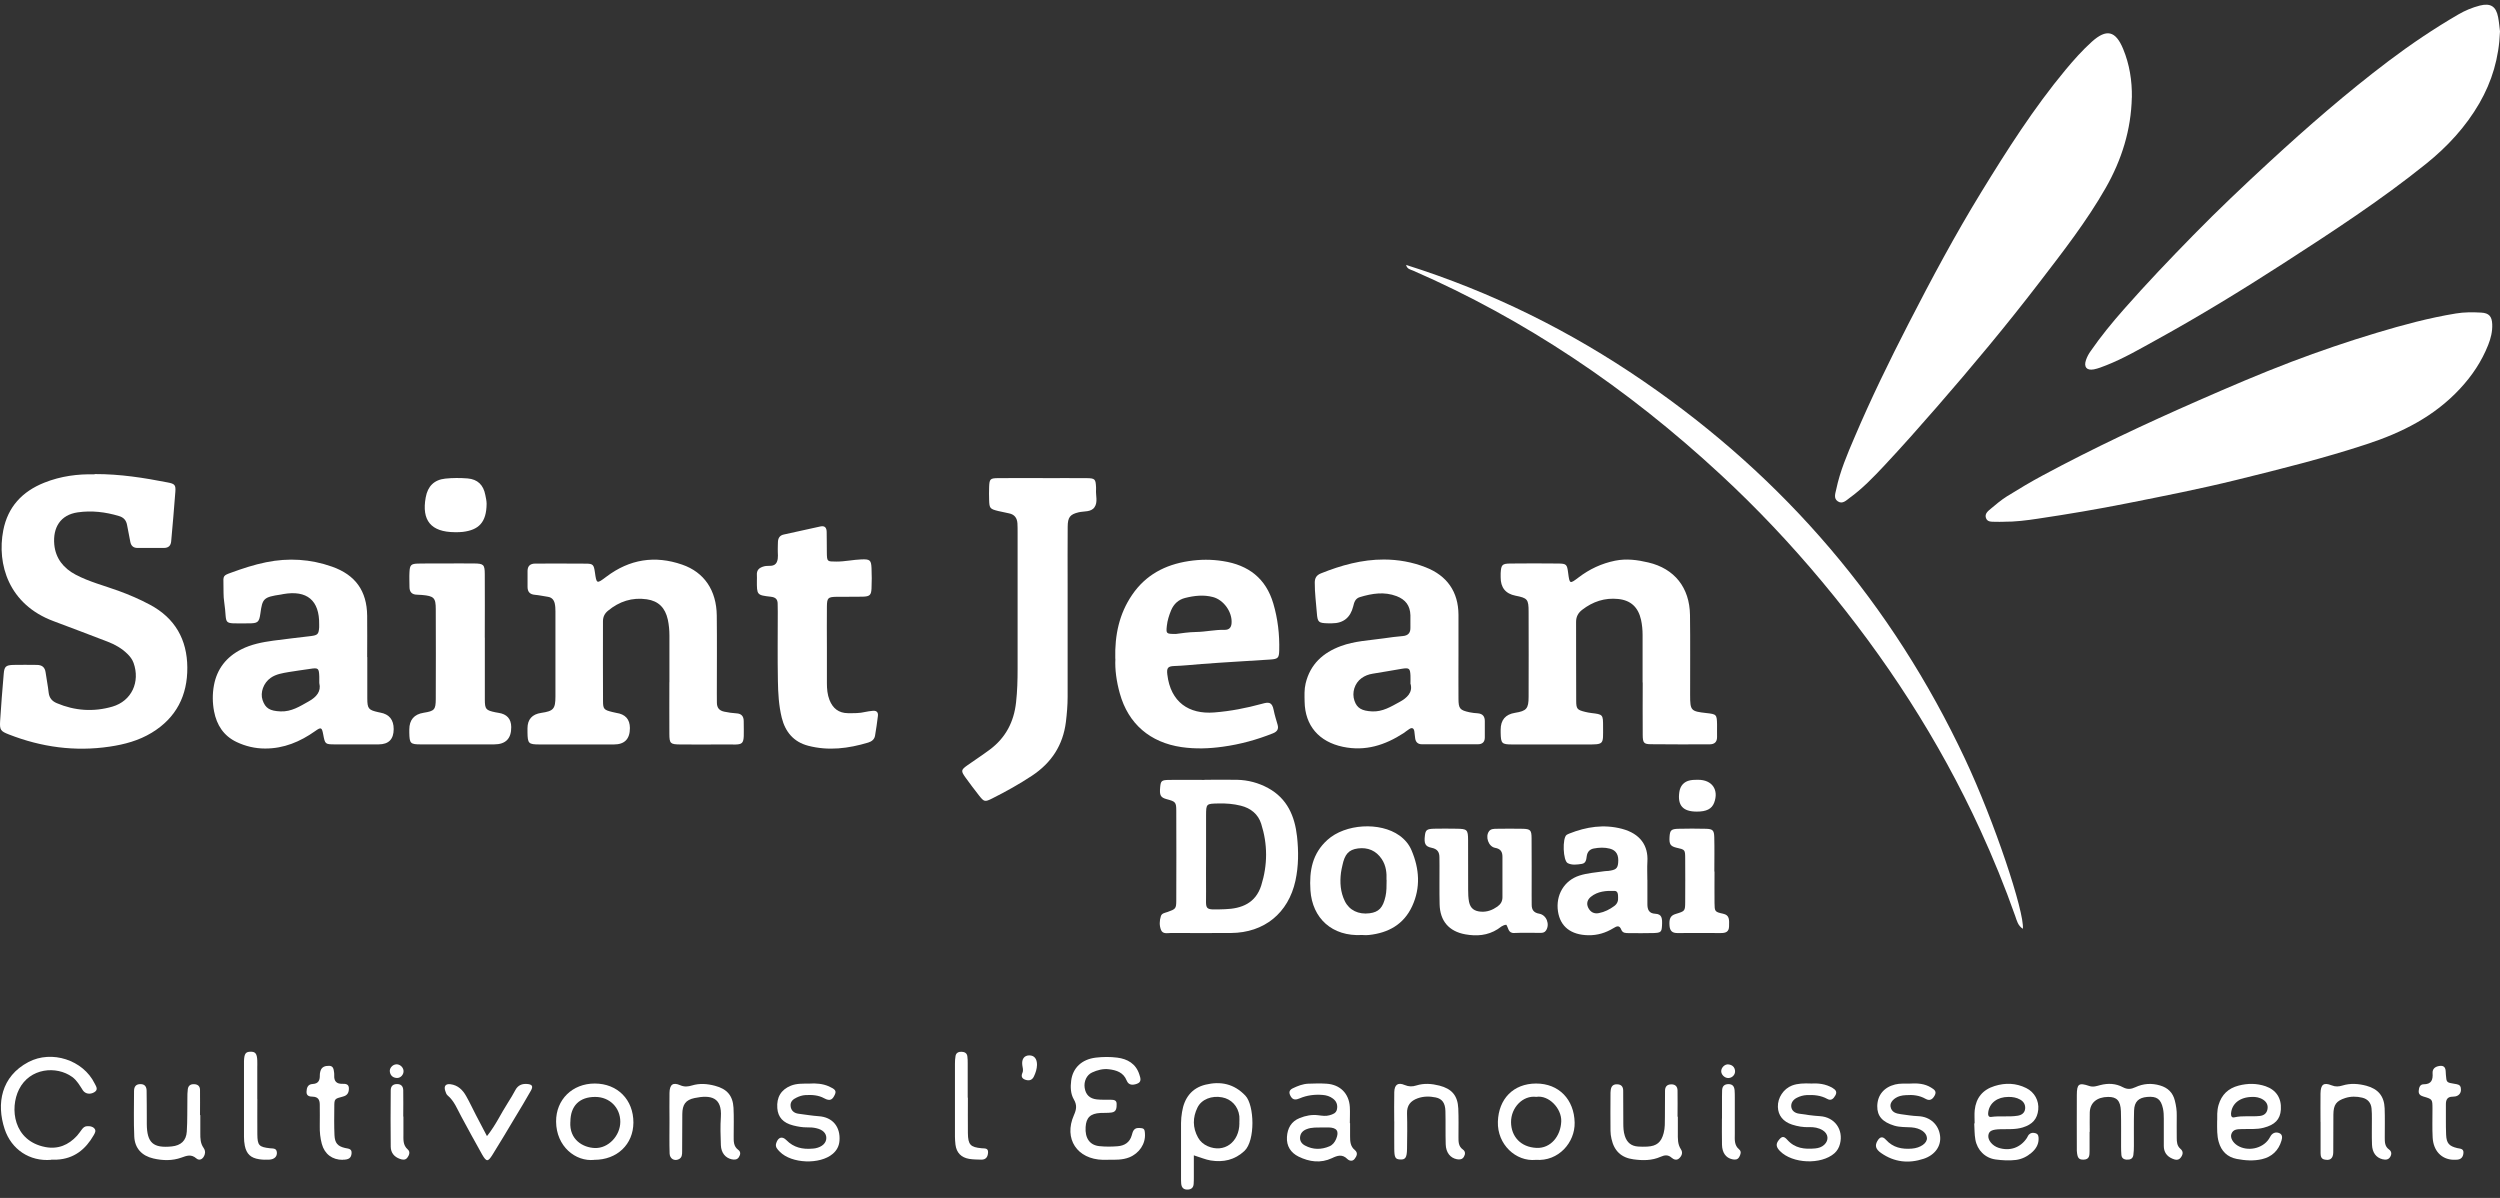
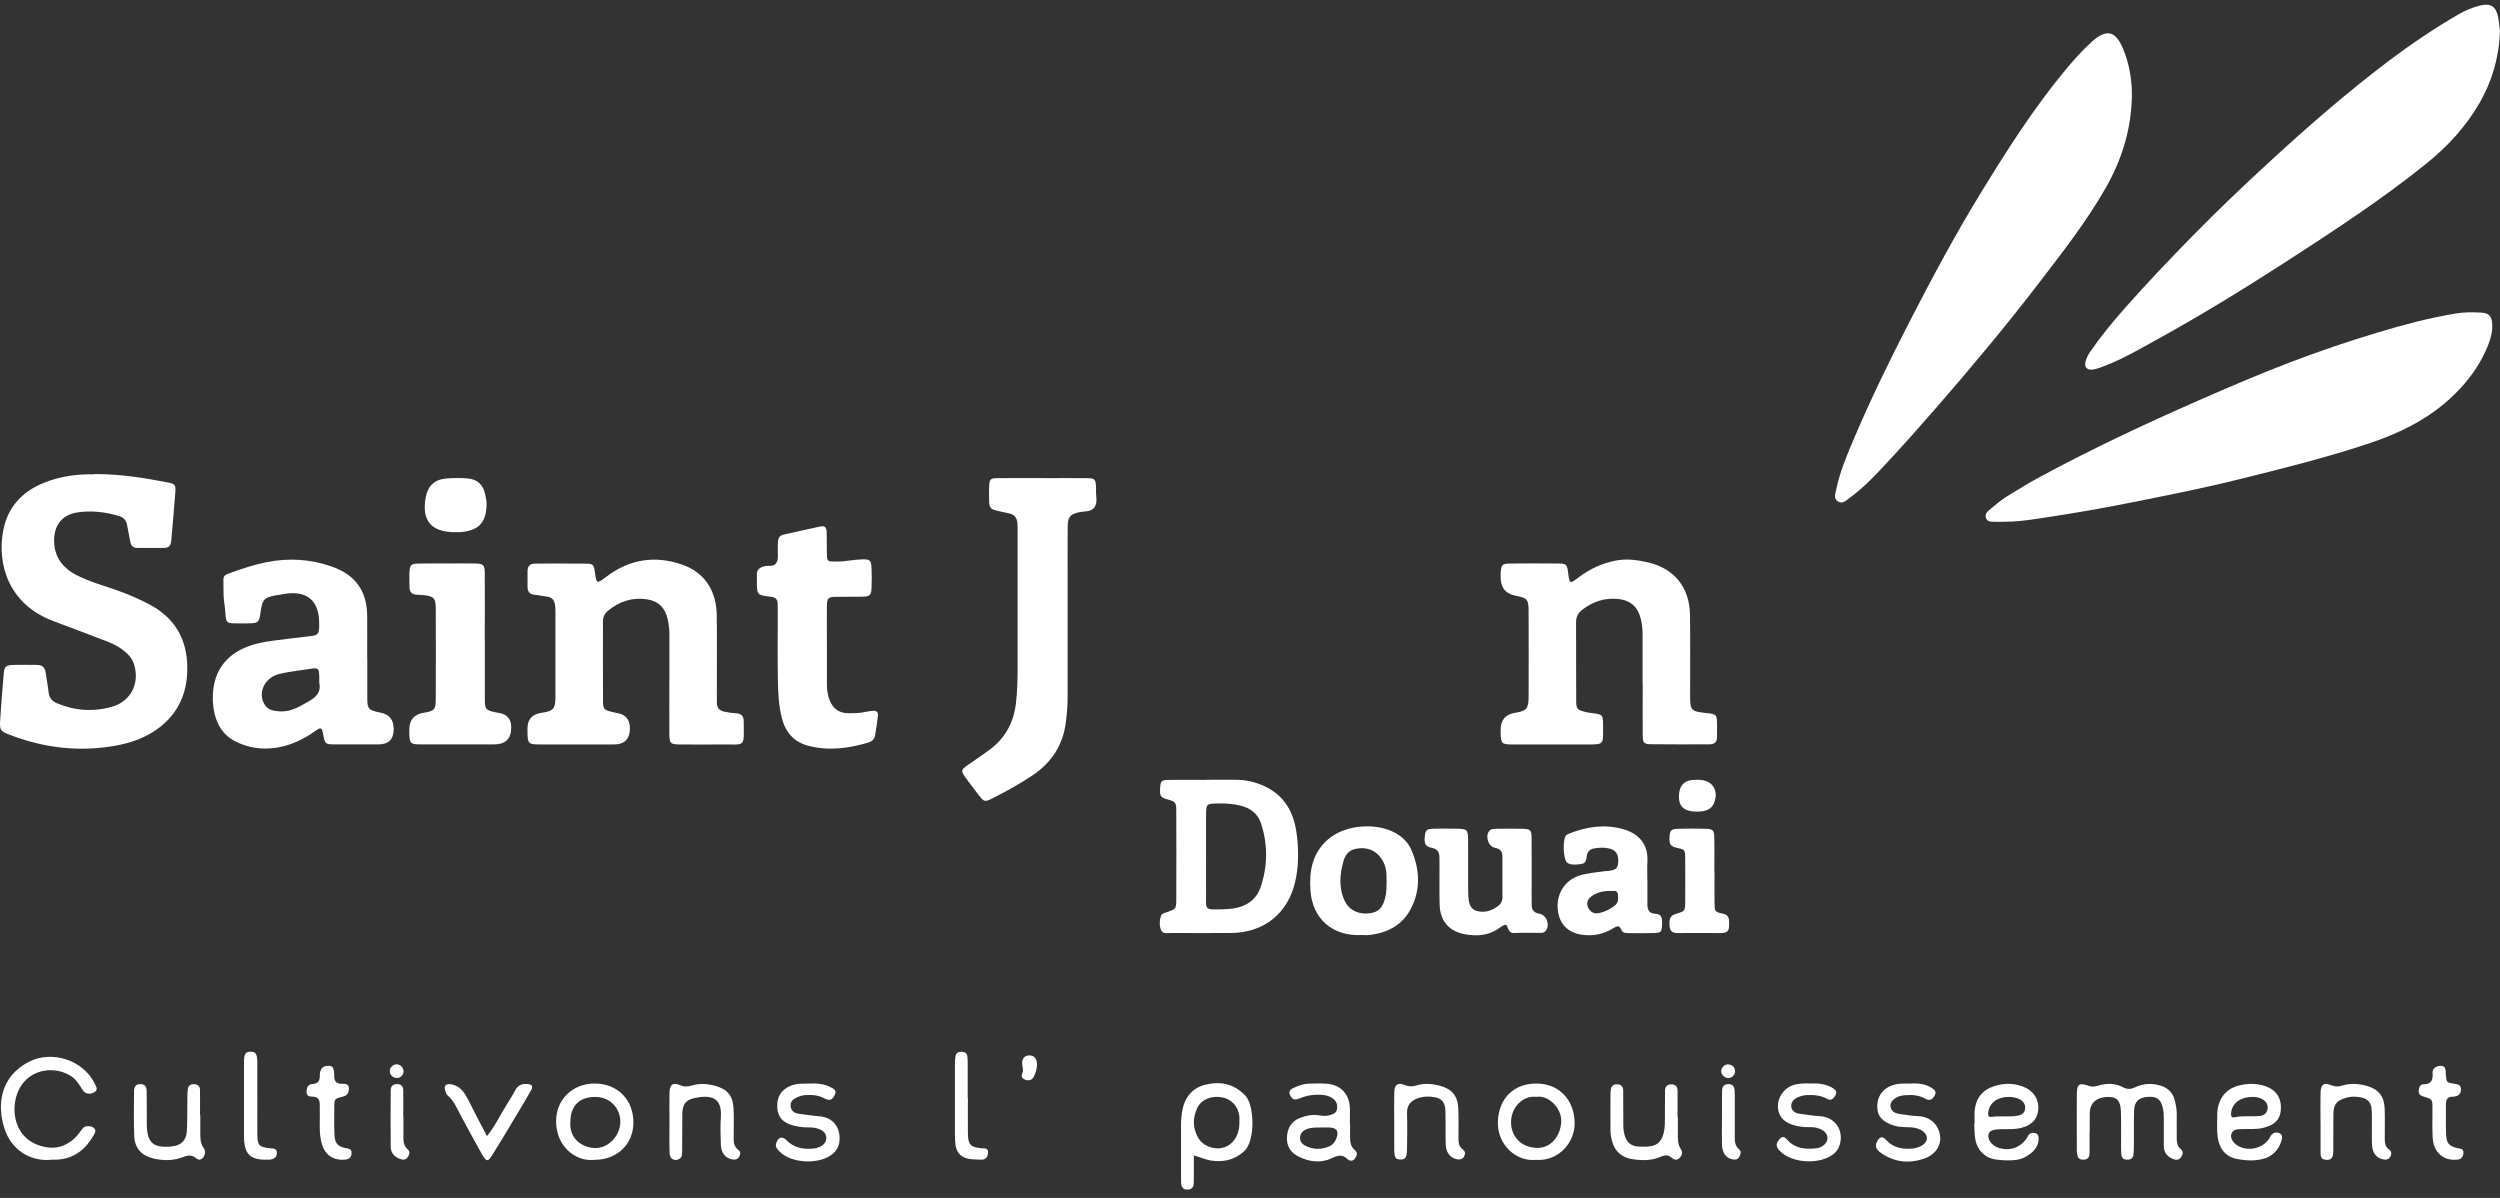
<svg xmlns="http://www.w3.org/2000/svg" width="192" height="92" viewBox="0 0 192 92" fill="none">
  <rect x="0" y="0" width="192" height="92" fill="#333333" stroke="none" />
  <path d="M192 2.404C191.922 4.462 191.38 6.252 190.419 7.924C189.366 9.746 187.958 11.264 186.331 12.574C182.845 15.379 179.099 17.817 175.344 20.242C172.154 22.3 168.919 24.28 165.592 26.111C164.339 26.8 163.104 27.525 161.769 28.051C161.454 28.173 161.135 28.305 160.807 28.368C160.251 28.472 160.019 28.182 160.206 27.643C160.288 27.403 160.415 27.167 160.566 26.959C161.349 25.826 162.22 24.765 163.131 23.732C164.849 21.783 166.636 19.907 168.454 18.053C170.34 16.127 172.3 14.269 174.282 12.443C177.226 9.732 180.234 7.113 183.428 4.697C185.151 3.397 186.932 2.196 188.796 1.112C189.316 0.809 189.867 0.578 190.45 0.428C191.275 0.22 191.695 0.487 191.854 1.312C191.932 1.715 191.963 2.132 192 2.413V2.404Z" fill="white" />
  <path d="M163.724 7.48C163.669 9.968 162.949 12.27 161.723 14.423C160.256 16.997 158.433 19.331 156.633 21.679C154.108 24.974 151.447 28.16 148.722 31.291C147.396 32.814 146.052 34.332 144.671 35.805C143.86 36.666 143.026 37.536 142.051 38.239C141.791 38.429 141.504 38.742 141.148 38.506C140.797 38.275 140.957 37.895 141.025 37.573C141.312 36.195 141.864 34.903 142.415 33.616C143.682 30.634 145.104 27.72 146.585 24.838C148.339 21.425 150.148 18.04 152.153 14.768C154.145 11.518 156.191 8.305 158.633 5.363C159.262 4.607 159.919 3.868 160.652 3.206C161.778 2.196 162.475 2.354 163.058 3.759C163.55 4.951 163.746 6.197 163.728 7.484L163.724 7.48Z" fill="white" />
  <path d="M153.871 40.074C153.662 40.074 153.452 40.083 153.247 40.074C152.969 40.061 152.627 40.115 152.518 39.771C152.413 39.444 152.691 39.24 152.901 39.064C153.297 38.728 153.698 38.393 154.136 38.117C155.043 37.554 155.958 37.006 156.897 36.503C160.793 34.409 164.795 32.533 168.846 30.756C171.206 29.723 173.571 28.703 175.977 27.788C178.137 26.968 180.329 26.22 182.549 25.554C184.545 24.955 186.55 24.412 188.609 24.076C189.257 23.967 189.908 23.972 190.555 24.008C191.157 24.04 191.38 24.303 191.403 24.901C191.426 25.454 191.294 25.984 191.093 26.492C190.592 27.756 189.854 28.862 188.915 29.868C186.942 31.989 184.467 33.226 181.756 34.115C178.466 35.198 175.107 36.032 171.749 36.861C168.973 37.545 166.162 38.098 163.355 38.656C161.081 39.109 158.798 39.494 156.51 39.834C155.64 39.966 154.755 40.079 153.871 40.07V40.074Z" fill="white" />
-   <path d="M107.987 20.346C114.517 22.404 120.587 25.409 126.224 29.279C137.079 36.725 145.322 46.397 150.909 58.275C153.174 63.088 155.484 70.045 155.357 71.332C154.974 71.092 154.892 70.702 154.769 70.353C153.976 68.105 153.078 65.898 152.08 63.727C148.913 56.829 144.812 50.516 139.95 44.688C137.521 41.774 134.923 39.018 132.134 36.44C128.584 33.154 124.811 30.136 120.774 27.462C116.887 24.887 112.813 22.649 108.529 20.786C108.324 20.695 108.069 20.677 107.987 20.342V20.346Z" fill="white" />
  <path d="M92.503 59.888C93.337 59.888 94.171 59.875 95.004 59.888C95.852 59.907 96.65 60.12 97.392 60.523C98.869 61.33 99.438 62.689 99.612 64.239C99.735 65.368 99.735 66.51 99.489 67.643C98.946 70.122 97.101 71.635 94.54 71.654C93.004 71.663 91.468 71.658 89.928 71.654C89.659 71.654 89.304 71.758 89.167 71.422C89.03 71.082 89.044 70.706 89.158 70.353C89.231 70.131 89.472 70.108 89.668 70.04C90.288 69.818 90.334 69.786 90.338 69.174C90.347 66.868 90.347 64.565 90.338 62.259C90.338 61.606 90.274 61.556 89.609 61.379C89.126 61.248 89.039 61.085 89.103 60.437C89.149 59.974 89.208 59.907 89.768 59.897C90.68 59.884 91.591 59.897 92.503 59.897V59.888ZM92.626 65.744C92.626 66.65 92.617 67.557 92.626 68.463C92.644 69.936 92.38 69.882 94.079 69.827C95.355 69.786 96.435 69.365 96.864 68.001C97.36 66.424 97.36 64.833 96.859 63.265C96.627 62.531 96.062 62.068 95.296 61.878C94.736 61.737 94.171 61.692 93.596 61.706C92.635 61.724 92.63 61.715 92.626 62.639C92.626 63.673 92.626 64.71 92.626 65.744Z" fill="white" />
  <path d="M115.693 71.019C115.379 71.046 115.215 71.237 115.023 71.359C114.249 71.853 113.406 71.912 112.54 71.758C111.273 71.531 110.589 70.725 110.562 69.438C110.539 68.454 110.557 67.471 110.553 66.483C110.553 66.274 110.544 66.07 110.548 65.862C110.553 65.44 110.393 65.2 109.942 65.109C109.45 65.01 109.359 64.779 109.432 64.171C109.482 63.745 109.578 63.664 110.125 63.645C110.699 63.632 111.268 63.636 111.843 63.645C112.681 63.655 112.745 63.709 112.749 64.525C112.758 65.794 112.749 67.063 112.754 68.332C112.754 68.64 112.763 68.957 112.822 69.261C112.927 69.768 113.232 69.986 113.756 70.018C114.221 70.045 114.622 69.891 114.996 69.628C115.251 69.447 115.388 69.225 115.388 68.912C115.388 67.874 115.388 66.841 115.388 65.803C115.388 65.418 115.251 65.191 114.823 65.114C114.308 65.019 114.053 64.248 114.358 63.84C114.499 63.65 114.723 63.655 114.928 63.65C115.607 63.645 116.281 63.632 116.96 63.65C117.534 63.668 117.621 63.759 117.625 64.362C117.639 65.839 117.63 67.317 117.63 68.789C117.63 69.02 117.63 69.256 117.634 69.487C117.634 69.877 117.794 70.099 118.213 70.172C118.783 70.271 119.047 71.006 118.728 71.468C118.628 71.617 118.478 71.645 118.318 71.645C117.639 71.645 116.965 71.622 116.286 71.654C115.807 71.676 115.848 71.219 115.675 71.01L115.693 71.019Z" fill="white" />
  <path d="M126.52 67.575C126.52 68.196 126.52 68.817 126.52 69.442C126.52 69.854 126.639 70.153 127.122 70.176C127.641 70.203 127.673 70.511 127.641 71.11C127.614 71.581 127.546 71.64 126.985 71.658C126.361 71.676 125.737 71.667 125.108 71.663C124.875 71.663 124.62 71.676 124.515 71.4C124.369 71.019 124.151 71.137 123.905 71.286C123.317 71.644 122.683 71.839 121.982 71.826C120.651 71.803 119.831 71.169 119.653 69.999C119.466 68.744 120.127 67.62 121.298 67.244C121.918 67.044 122.574 67.008 123.217 66.909C123.317 66.89 123.426 66.899 123.526 66.886C124.091 66.813 124.233 66.7 124.274 66.278C124.333 65.676 124.142 65.313 123.645 65.177C123.239 65.069 122.816 65.087 122.405 65.164C122.095 65.222 121.913 65.417 121.863 65.744C121.827 65.993 121.813 66.297 121.48 66.347C121.12 66.401 120.738 66.46 120.405 66.292C120.031 66.106 119.981 64.362 120.314 64.121C120.378 64.076 120.45 64.049 120.523 64.017C121.836 63.496 123.176 63.287 124.57 63.654C125.969 64.026 126.598 64.942 126.52 66.179C126.493 66.641 126.516 67.112 126.516 67.579H126.52V67.575ZM124.269 68.943C124.269 68.694 124.26 68.431 124.005 68.422C123.358 68.4 122.706 68.445 122.178 68.875C121.927 69.079 121.813 69.374 121.972 69.705C122.141 70.049 122.424 70.203 122.797 70.126C123.235 70.04 123.622 69.845 123.982 69.578C124.215 69.406 124.287 69.174 124.269 68.939V68.943Z" fill="white" />
  <path d="M104.606 71.808C102.305 71.939 100.782 70.521 100.641 68.372C100.546 66.872 100.782 65.553 101.949 64.502C103.316 63.265 105.991 63.102 107.481 64.171C107.891 64.466 108.215 64.847 108.406 65.304C109.008 66.718 109.113 68.164 108.456 69.591C107.809 70.996 106.625 71.649 105.13 71.808C104.897 71.83 104.66 71.808 104.601 71.808H104.606ZM106.483 67.575C106.506 67.081 106.465 66.492 106.114 65.97C105.681 65.327 105.052 65.064 104.296 65.159C103.571 65.254 103.271 65.612 103.093 66.478C103.056 66.655 103.011 66.832 102.988 67.013C102.892 67.77 102.943 68.517 103.284 69.211C103.626 69.909 104.337 70.249 105.18 70.14C105.895 70.049 106.214 69.709 106.406 68.844C106.492 68.463 106.488 68.073 106.492 67.575H106.483Z" fill="white" />
  <path d="M131.675 66.94C131.675 67.743 131.665 68.545 131.675 69.342C131.684 69.995 131.688 70.036 132.326 70.172C132.841 70.281 132.805 70.634 132.791 71.155C132.782 71.577 132.518 71.658 132.167 71.658C131.05 71.658 129.934 71.649 128.813 71.658C128.425 71.658 128.252 71.486 128.22 71.105C128.175 70.557 128.289 70.312 128.699 70.19C129.41 69.972 129.419 69.972 129.423 69.261C129.428 68.15 129.432 67.04 129.423 65.925C129.419 65.254 129.41 65.254 128.772 65.109C128.289 64.996 128.184 64.842 128.22 64.275C128.252 63.768 128.343 63.664 128.899 63.65C129.601 63.632 130.303 63.632 131.005 63.65C131.538 63.664 131.643 63.763 131.656 64.298C131.679 65.177 131.661 66.057 131.661 66.936H131.67L131.675 66.94Z" fill="white" />
  <path d="M130.294 62.331C129.241 62.327 128.826 61.851 128.972 60.831C129.04 60.351 129.323 60.024 129.802 59.929C130.002 59.888 130.212 59.888 130.421 59.888C131.492 59.888 132.021 60.659 131.647 61.651C131.465 62.127 131.055 62.336 130.298 62.331H130.294Z" fill="white" />
  <path d="M7.273 36.408C9.246 36.404 11.069 36.698 12.882 37.052C13.425 37.156 13.507 37.246 13.466 37.781C13.379 39.046 13.252 40.306 13.147 41.57C13.119 41.914 12.932 42.082 12.586 42.082C11.907 42.082 11.233 42.082 10.554 42.082C10.248 42.082 10.071 41.923 10.011 41.629C9.925 41.198 9.838 40.768 9.761 40.333C9.697 39.966 9.506 39.739 9.132 39.63C8.093 39.318 7.036 39.195 5.969 39.349C4.639 39.54 4.051 40.514 4.169 41.824C4.27 42.884 4.876 43.641 5.81 44.135C6.853 44.684 7.993 44.974 9.091 45.372C9.925 45.676 10.736 46.025 11.515 46.442C13.447 47.471 14.373 49.125 14.386 51.26C14.404 53.403 13.543 55.125 11.656 56.272C10.659 56.879 9.556 57.174 8.416 57.342C5.755 57.736 3.18 57.382 0.688 56.408C0.05 56.159 -0.032 56.068 0.009 55.375C0.086 54.16 0.182 52.95 0.287 51.74C0.332 51.192 0.451 51.083 1.025 51.065C1.622 51.047 2.224 51.065 2.82 51.065C3.226 51.065 3.449 51.241 3.504 51.649C3.572 52.161 3.682 52.669 3.736 53.186C3.782 53.593 3.987 53.843 4.356 54.001C5.751 54.595 7.195 54.686 8.631 54.269C10.116 53.834 10.777 52.365 10.258 50.911C10.157 50.634 9.984 50.412 9.779 50.213C9.346 49.787 8.827 49.497 8.262 49.279C6.876 48.749 5.491 48.218 4.106 47.702C0.67 46.424 -0.251 43.333 0.25 40.736C0.601 38.923 1.709 37.745 3.399 37.07C4.675 36.558 6.01 36.394 7.259 36.431L7.273 36.408Z" fill="white" />
  <path d="M51.412 52.392C51.412 51.2 51.412 50.009 51.412 48.817C51.412 48.4 51.375 47.992 51.288 47.584C51.088 46.682 50.578 46.156 49.671 46.025C48.55 45.862 47.561 46.188 46.695 46.904C46.435 47.117 46.308 47.376 46.308 47.711C46.308 49.759 46.299 51.803 46.312 53.852C46.312 54.464 46.399 54.527 47.023 54.681C47.123 54.704 47.224 54.731 47.328 54.749C48.024 54.849 48.374 55.237 48.377 55.914C48.377 56.754 47.969 57.174 47.155 57.174C45.255 57.174 43.35 57.174 41.45 57.174C40.584 57.174 40.525 57.106 40.511 56.245C40.511 56.141 40.511 56.036 40.511 55.932C40.514 55.246 40.867 54.852 41.569 54.749C42.503 54.613 42.658 54.446 42.658 53.489C42.662 51.314 42.658 49.134 42.658 46.959C42.658 46.755 42.648 46.542 42.603 46.342C42.539 46.075 42.384 45.88 42.079 45.835C41.746 45.789 41.413 45.708 41.076 45.681C40.689 45.649 40.516 45.445 40.516 45.078C40.516 44.665 40.516 44.248 40.516 43.836C40.525 43.451 40.734 43.283 41.113 43.283C42.416 43.283 43.719 43.274 45.023 43.288C45.547 43.292 45.606 43.378 45.688 43.945C45.816 44.851 45.82 44.856 46.572 44.289C48.349 42.948 50.295 42.635 52.396 43.365C54.082 43.949 55.025 45.336 55.048 47.271C55.071 49.265 55.053 51.264 55.053 53.258C55.053 53.489 55.057 53.725 55.057 53.956C55.057 54.346 55.226 54.577 55.631 54.658C55.941 54.722 56.247 54.767 56.556 54.785C56.939 54.803 57.117 55.007 57.117 55.384C57.131 57.446 57.286 57.16 55.495 57.174C54.401 57.183 53.307 57.183 52.214 57.174C51.48 57.165 51.412 57.097 51.407 56.362C51.398 55.039 51.407 53.72 51.407 52.397L51.412 52.392Z" fill="white" />
  <path d="M126.151 52.415C126.151 51.196 126.151 49.981 126.151 48.762C126.151 48.373 126.115 47.987 126.033 47.607C125.819 46.641 125.249 46.102 124.278 46.002C123.244 45.894 122.328 46.202 121.512 46.832C121.202 47.072 121.043 47.362 121.043 47.761C121.052 49.782 121.038 51.803 121.052 53.825C121.052 54.455 121.139 54.523 121.74 54.672C121.891 54.708 122.046 54.74 122.2 54.758C123.112 54.867 123.116 54.867 123.116 55.81C123.116 57.21 123.23 57.178 121.768 57.174C119.89 57.174 118.017 57.174 116.14 57.174C115.329 57.174 115.269 57.101 115.251 56.272C115.251 56.195 115.251 56.118 115.251 56.041C115.251 55.295 115.619 54.862 116.354 54.745C117.233 54.604 117.397 54.427 117.397 53.517C117.407 51.341 117.402 49.161 117.397 46.986C117.397 46.02 117.311 45.93 116.39 45.749C115.625 45.597 115.245 45.125 115.251 44.33C115.251 44.226 115.251 44.121 115.251 44.017C115.288 43.378 115.36 43.288 115.985 43.279C117.211 43.265 118.432 43.265 119.658 43.279C120.305 43.283 120.35 43.347 120.432 43.986C120.546 44.86 120.551 44.865 121.234 44.348C122.073 43.709 122.993 43.274 124.042 43.061C124.921 42.884 125.759 43.002 126.589 43.197C128.603 43.668 129.765 45.132 129.792 47.24C129.82 49.288 129.797 51.332 129.802 53.38C129.802 54.572 129.856 54.631 131.05 54.763C131.834 54.849 131.857 54.872 131.87 55.669C131.875 55.982 131.861 56.29 131.87 56.603C131.87 56.997 131.665 57.165 131.287 57.165C129.774 57.165 128.266 57.178 126.753 57.156C126.247 57.147 126.165 57.038 126.161 56.453C126.147 55.107 126.161 53.757 126.161 52.411L126.151 52.415Z" fill="white" />
  <path d="M28.208 50.457C28.208 51.518 28.203 52.583 28.208 53.643C28.212 54.428 28.303 54.527 29.051 54.695C29.101 54.708 29.151 54.718 29.201 54.727C29.891 54.85 30.235 55.273 30.235 55.995C30.235 56.775 29.85 57.166 29.078 57.169C27.957 57.169 26.836 57.174 25.715 57.169C24.968 57.165 24.963 57.151 24.822 56.403C24.721 55.855 24.658 55.823 24.202 56.15C23.049 56.965 21.8 57.491 20.36 57.487C19.595 57.487 18.861 57.314 18.173 56.988C17.175 56.517 16.642 55.678 16.441 54.636C16.314 53.974 16.309 53.285 16.432 52.624C16.665 51.377 17.376 50.462 18.519 49.877C19.299 49.478 20.142 49.32 20.989 49.202C21.942 49.071 22.899 48.971 23.856 48.853C24.398 48.785 24.475 48.708 24.512 48.182C24.516 48.105 24.512 48.028 24.512 47.951C24.539 46.111 23.582 45.304 21.746 45.626C21.696 45.635 21.645 45.649 21.591 45.658C20.219 45.857 20.155 45.971 19.996 47.126C19.9 47.811 19.791 47.874 19.062 47.874C16.933 47.87 17.499 48.06 17.216 46.211C17.148 45.78 17.175 45.332 17.161 44.892C17.139 44.217 17.139 44.203 17.736 43.986C18.615 43.664 19.508 43.369 20.429 43.183C22.151 42.83 23.846 42.934 25.501 43.519C27.296 44.153 28.176 45.382 28.198 47.28C28.212 48.341 28.198 49.406 28.198 50.466L28.208 50.457ZM24.521 52.474C24.521 52.229 24.521 52.098 24.521 51.971C24.498 51.305 24.448 51.269 23.792 51.373C23.254 51.459 22.712 51.518 22.179 51.613C21.696 51.699 21.203 51.767 20.784 52.062C20.242 52.442 19.968 53.181 20.165 53.766C20.379 54.4 20.73 54.604 21.55 54.636C22.384 54.668 23.031 54.246 23.71 53.865C24.316 53.53 24.671 53.09 24.526 52.479L24.521 52.474Z" fill="white" />
-   <path d="M112.011 50.322C112.011 51.436 112.002 52.547 112.011 53.662C112.015 54.428 112.116 54.541 112.867 54.704C113.068 54.749 113.278 54.767 113.487 54.781C113.87 54.813 114.039 55.021 114.034 55.393C114.029 55.805 114.034 56.222 114.034 56.635C114.034 56.988 113.843 57.16 113.501 57.16C112.07 57.16 110.639 57.16 109.208 57.16C108.898 57.16 108.725 57.002 108.684 56.698C108.661 56.517 108.648 56.336 108.62 56.159C108.579 55.91 108.433 55.86 108.233 55.991C108.078 56.086 107.941 56.209 107.791 56.308C106.369 57.228 104.861 57.718 103.134 57.355C101.306 56.97 100.222 55.737 100.194 53.879C100.185 53.412 100.162 52.946 100.272 52.488C100.623 51.019 101.598 50.127 102.979 49.619C104.041 49.225 105.166 49.184 106.269 49.025C106.756 48.953 107.249 48.889 107.736 48.849C108.16 48.812 108.333 48.59 108.32 48.187C108.31 47.874 108.329 47.566 108.32 47.253C108.297 46.51 107.95 46.052 107.262 45.785C106.31 45.422 105.376 45.576 104.442 45.857C104.077 45.966 103.999 46.265 103.927 46.569C103.711 47.436 103.167 47.87 102.295 47.87C102.19 47.87 102.086 47.87 101.981 47.87C101.256 47.852 101.188 47.788 101.133 47.068C101.074 46.292 100.969 45.527 100.974 44.747C100.974 44.398 101.101 44.176 101.448 44.035C103.006 43.41 104.606 42.966 106.292 42.971C107.385 42.975 108.465 43.165 109.491 43.569C111.136 44.208 112.002 45.454 112.011 47.212C112.015 48.25 112.011 49.284 112.011 50.322ZM108.324 52.529C108.324 52.239 108.333 52.057 108.324 51.876C108.297 51.328 108.224 51.269 107.65 51.364C106.907 51.486 106.164 51.627 105.421 51.74C105.102 51.79 104.82 51.899 104.565 52.084C104.031 52.47 103.808 53.195 104.022 53.816C104.218 54.396 104.596 54.595 105.371 54.636C106.182 54.677 106.825 54.269 107.481 53.915C108.06 53.603 108.511 53.177 108.333 52.529H108.324Z" fill="white" />
-   <path d="M85.653 50.584C85.608 48.758 85.959 47.135 86.943 45.69C87.987 44.153 89.481 43.369 91.29 43.093C92.174 42.957 93.04 42.952 93.924 43.093C95.893 43.396 97.224 44.43 97.789 46.347C98.135 47.52 98.276 48.731 98.244 49.954C98.231 50.534 98.149 50.611 97.556 50.652C95.793 50.77 94.029 50.861 92.27 50.997C91.573 51.051 90.876 51.128 90.174 51.151C89.695 51.169 89.591 51.3 89.65 51.799C89.9 53.933 91.313 54.867 93.245 54.717C94.485 54.622 95.715 54.382 96.923 54.051C97.401 53.92 97.693 53.87 97.82 54.541C97.893 54.921 98.016 55.293 98.121 55.665C98.217 56.005 98.076 56.195 97.757 56.322C96.517 56.816 95.246 57.165 93.924 57.346C92.867 57.495 91.814 57.532 90.743 57.378C88.333 57.024 86.651 55.601 86 53.249C85.749 52.347 85.617 51.427 85.662 50.589L85.653 50.584ZM90.292 48.69C90.725 48.635 91.29 48.545 91.865 48.536C92.594 48.527 93.309 48.354 94.038 48.373C94.38 48.382 94.562 48.209 94.585 47.86C94.649 47.013 93.984 46.07 93.154 45.853C92.43 45.662 91.71 45.748 91.008 45.925C90.507 46.052 90.147 46.383 89.941 46.872C89.782 47.258 89.659 47.647 89.613 48.064C89.549 48.667 89.563 48.69 90.288 48.685L90.292 48.69Z" fill="white" />
  <path d="M80.085 36.721C81.206 36.721 82.326 36.712 83.443 36.721C84.104 36.73 84.145 36.789 84.177 37.432C84.177 37.482 84.181 37.537 84.177 37.586C84.14 38.049 84.332 38.561 84.058 38.955C83.789 39.345 83.256 39.245 82.837 39.345C82.181 39.504 82.003 39.721 81.998 40.451C81.985 41.901 81.994 43.351 81.994 44.801C81.994 47.702 81.994 50.602 81.994 53.508C81.994 54.156 81.939 54.799 81.862 55.443C81.638 57.233 80.754 58.583 79.255 59.576C78.275 60.224 77.255 60.791 76.211 61.316C75.628 61.611 75.578 61.588 75.172 61.072C74.821 60.623 74.475 60.165 74.142 59.703C73.787 59.204 73.805 59.123 74.297 58.774C74.871 58.37 75.459 57.985 76.02 57.568C77.232 56.662 77.87 55.443 78.034 53.938C78.129 53.086 78.152 52.234 78.152 51.382C78.152 47.883 78.152 44.389 78.152 40.89C78.152 40.659 78.152 40.423 78.139 40.192C78.111 39.785 77.92 39.513 77.496 39.426C77.214 39.372 76.936 39.313 76.658 39.245C76.033 39.091 75.983 39.032 75.965 38.411C75.956 38.076 75.951 37.736 75.965 37.401C75.988 36.793 76.042 36.725 76.644 36.721C77.788 36.707 78.936 36.721 80.085 36.716V36.721Z" fill="white" />
  <path d="M63.506 49.746C63.506 50.652 63.506 51.559 63.506 52.465C63.506 52.909 63.542 53.344 63.706 53.761C63.962 54.405 64.413 54.767 65.128 54.772C65.57 54.772 66.012 54.785 66.45 54.677C66.627 54.631 66.81 54.622 66.987 54.595C67.279 54.554 67.457 54.663 67.425 54.971C67.366 55.483 67.288 55.995 67.202 56.508C67.152 56.788 66.947 56.947 66.678 57.029C65.16 57.486 63.624 57.681 62.066 57.273C60.954 56.983 60.307 56.208 60.038 55.121C59.81 54.187 59.756 53.226 59.742 52.27C59.71 50.512 59.733 48.749 59.733 46.99C59.733 46.782 59.728 46.578 59.724 46.369C59.724 46.025 59.56 45.871 59.204 45.83C58.124 45.708 58.124 45.694 58.129 44.579C58.129 44.448 58.142 44.321 58.129 44.19C58.097 43.777 58.302 43.596 58.689 43.492C59.017 43.401 59.473 43.587 59.664 43.156C59.801 42.843 59.719 42.49 59.733 42.155C59.742 41.973 59.733 41.792 59.746 41.611C59.76 41.321 59.888 41.117 60.188 41.053C61.127 40.845 62.066 40.641 63.005 40.432C63.369 40.351 63.483 40.555 63.488 40.854C63.501 41.37 63.492 41.887 63.501 42.408C63.511 43.143 63.515 43.124 64.226 43.129C64.882 43.133 65.516 42.984 66.167 42.961C66.814 42.939 66.906 43.016 66.933 43.636C66.956 44.153 66.956 44.674 66.933 45.191C66.91 45.708 66.796 45.807 66.258 45.825C65.584 45.844 64.905 45.821 64.226 45.835C63.593 45.848 63.515 45.921 63.506 46.569C63.492 47.629 63.506 48.69 63.506 49.755V49.746Z" fill="white" />
  <path d="M37.235 48.98C37.235 50.562 37.231 52.143 37.235 53.72C37.235 54.473 37.317 54.55 38.046 54.704C38.124 54.722 38.201 54.736 38.279 54.745C38.929 54.841 39.257 55.205 39.263 55.837C39.272 56.725 38.835 57.169 37.951 57.169C36.073 57.169 34.2 57.174 32.323 57.169C31.507 57.169 31.452 57.097 31.434 56.267C31.434 56.19 31.434 56.113 31.434 56.036C31.434 55.287 31.802 54.855 32.537 54.74C33.357 54.609 33.462 54.509 33.467 53.698C33.476 51.391 33.476 49.084 33.467 46.777C33.467 45.907 33.321 45.776 32.418 45.694C32.291 45.681 32.159 45.672 32.026 45.672C31.644 45.667 31.452 45.472 31.448 45.091C31.448 44.702 31.425 44.312 31.448 43.927C31.475 43.392 31.571 43.297 32.108 43.283C32.76 43.265 33.412 43.274 34.063 43.274C34.847 43.274 35.627 43.265 36.41 43.274C37.139 43.283 37.226 43.36 37.231 44.081C37.244 45.712 37.231 47.344 37.231 48.98H37.235Z" fill="white" />
  <path d="M35.111 40.872C34.97 40.872 34.947 40.872 34.92 40.872C33.102 40.858 32.368 39.975 32.696 38.194C32.851 37.346 33.339 36.848 34.2 36.757C34.765 36.698 35.344 36.698 35.909 36.743C36.684 36.807 37.126 37.246 37.271 38.008C37.317 38.234 37.372 38.466 37.372 38.697C37.358 40.129 36.761 40.7 35.544 40.849C35.367 40.872 35.18 40.868 35.111 40.872Z" fill="white" />
  <path d="M160.479 86.922C160.479 87.416 160.484 87.906 160.479 88.4C160.475 88.712 160.484 89.048 160.024 89.061C159.645 89.07 159.536 88.93 159.5 88.372C159.5 88.322 159.5 88.268 159.5 88.218C159.5 86.845 159.491 85.472 159.5 84.103C159.504 83.242 159.65 83.129 160.461 83.405C160.771 83.509 161.031 83.405 161.295 83.337C161.906 83.179 162.494 83.206 163.04 83.5C163.382 83.682 163.665 83.654 163.993 83.5C164.604 83.215 165.237 83.169 165.893 83.364C166.499 83.541 166.877 83.917 167.028 84.525C167.124 84.901 167.183 85.286 167.174 85.676C167.165 86.247 167.174 86.813 167.174 87.384C167.174 87.701 167.192 88.005 167.461 88.232C167.72 88.449 167.638 88.708 167.465 88.921C167.288 89.138 167.042 89.079 166.823 88.98C166.399 88.794 166.18 88.472 166.18 88.005C166.18 87.307 166.185 86.605 166.18 85.907C166.18 85.648 166.171 85.386 166.116 85.136C165.957 84.402 165.643 84.18 164.904 84.244C164.239 84.302 163.92 84.611 163.897 85.29C163.87 86.197 163.888 87.103 163.883 88.01C163.883 88.241 163.874 88.477 163.842 88.708C163.801 88.993 163.596 89.075 163.332 89.061C163.091 89.048 162.94 88.934 162.922 88.685C162.904 88.481 162.899 88.273 162.899 88.064C162.895 87.158 162.913 86.251 162.886 85.345C162.858 84.534 162.567 84.234 161.897 84.244C161.035 84.253 160.511 84.697 160.493 85.449C160.479 85.939 160.493 86.433 160.493 86.927L160.479 86.922Z" fill="white" />
-   <path d="M85.106 89.075C84.974 89.075 84.847 89.075 84.714 89.075C82.723 89.034 81.675 87.457 82.477 85.644C82.677 85.195 82.723 84.865 82.468 84.43C82.217 83.999 82.204 83.482 82.267 82.988C82.39 82.018 83.078 81.352 84.163 81.225C84.701 81.162 85.261 81.157 85.799 81.225C86.592 81.325 87.234 81.692 87.499 82.512C87.59 82.789 87.704 83.097 87.321 83.233C87.02 83.342 86.683 83.374 86.528 82.984C86.282 82.358 85.735 82.186 85.156 82.118C84.714 82.064 84.272 82.182 83.871 82.367C83.452 82.558 83.229 83.056 83.302 83.541C83.379 84.062 83.675 84.371 84.231 84.434C84.591 84.475 84.96 84.452 85.325 84.461C85.544 84.466 85.758 84.488 85.758 84.778C85.758 85.069 85.758 85.386 85.375 85.44C85.093 85.481 84.805 85.463 84.518 85.476C83.744 85.517 83.42 85.825 83.375 86.559C83.32 87.403 83.689 87.946 84.423 88.023C84.888 88.073 85.362 88.069 85.826 88.032C86.359 87.992 86.765 87.742 86.92 87.189C86.956 87.067 86.984 86.936 87.052 86.827C87.203 86.591 87.453 86.614 87.686 86.646C87.927 86.677 87.918 86.886 87.932 87.067C87.986 87.847 87.494 88.576 86.729 88.885C86.204 89.093 85.658 89.07 85.111 89.07L85.106 89.075Z" fill="white" />
  <path d="M3.928 89.075C2.283 89.215 0.875 88.282 0.355 86.709C-0.287 84.76 0.086 82.671 2.183 81.565C3.974 80.623 6.384 81.407 7.268 83.21C7.378 83.433 7.574 83.682 7.245 83.881C6.926 84.076 6.548 84.017 6.361 83.732C6.12 83.36 5.906 82.97 5.541 82.707C4.333 81.837 2.292 82.009 1.463 83.659C0.729 85.123 1.03 87.616 3.472 88.091C4.447 88.282 5.259 87.942 5.915 87.226C6.056 87.072 6.165 86.895 6.293 86.732C6.389 86.605 6.503 86.501 6.676 86.492C6.89 86.478 7.1 86.501 7.25 86.668C7.4 86.841 7.286 87.022 7.204 87.171C6.576 88.273 5.687 88.993 4.365 89.061C4.21 89.07 4.056 89.061 3.923 89.061L3.928 89.075Z" fill="white" />
  <path d="M91.687 88.735C91.687 89.351 91.687 89.863 91.687 90.38C91.687 90.561 91.687 90.743 91.673 90.924C91.655 91.196 91.509 91.345 91.227 91.359C90.903 91.377 90.744 91.209 90.716 90.906C90.703 90.752 90.703 90.598 90.703 90.439C90.703 89.043 90.703 87.647 90.703 86.251C90.703 85.97 90.734 85.685 90.78 85.404C90.949 84.334 91.518 83.559 92.589 83.301C93.733 83.025 94.772 83.224 95.647 84.148C96.34 84.878 96.417 87.597 95.574 88.391C94.831 89.088 93.952 89.279 92.986 89.125C92.585 89.061 92.202 88.889 91.687 88.73V88.735ZM95.182 86.26C95.182 86.079 95.2 85.898 95.182 85.717C95.091 84.964 94.572 84.407 93.856 84.275C93.063 84.126 92.279 84.425 91.969 85.055C91.591 85.821 91.587 86.605 92.01 87.366C92.179 87.67 92.434 87.887 92.753 88.028C94.007 88.576 95.178 87.729 95.187 86.265L95.182 86.26Z" fill="white" />
  <path d="M170.282 86.052C170.286 85.784 170.25 85.318 170.386 84.86C170.619 84.071 171.125 83.582 171.927 83.374C172.624 83.192 173.312 83.192 173.996 83.423C174.811 83.704 175.226 84.343 175.171 85.213C175.121 85.975 174.711 86.387 173.854 86.609C173.289 86.759 172.72 86.691 172.15 86.714C171.836 86.727 171.507 86.714 171.371 87.085C171.266 87.371 171.476 87.751 171.84 87.978C172.615 88.458 173.75 88.223 174.246 87.48C174.305 87.393 174.346 87.298 174.406 87.212C174.561 86.995 174.788 86.927 175.025 87.013C175.313 87.117 175.285 87.375 175.217 87.602C174.994 88.359 174.479 88.848 173.718 89.025C173.08 89.174 172.423 89.129 171.785 89.007C171.061 88.866 170.596 88.413 170.396 87.697C170.259 87.217 170.273 86.727 170.277 86.038L170.282 86.052ZM172.984 84.244C172.022 84.248 171.394 84.76 171.343 85.526C171.334 85.712 171.398 85.857 171.594 85.812C172.237 85.662 172.893 85.775 173.54 85.707C173.854 85.676 174.082 85.517 174.141 85.195C174.201 84.883 174.082 84.638 173.818 84.461C173.544 84.28 173.239 84.234 172.979 84.244H172.984Z" fill="white" />
  <path d="M151.652 86.274C151.652 85.939 151.625 85.599 151.657 85.263C151.757 84.316 152.268 83.691 153.188 83.405C154.018 83.147 154.833 83.174 155.617 83.564C156.251 83.877 156.606 84.534 156.538 85.223C156.465 85.943 156.086 86.36 155.348 86.587C154.788 86.759 154.214 86.709 153.644 86.723C152.983 86.741 152.751 86.854 152.705 87.194C152.655 87.561 153.01 87.996 153.484 88.15C154.346 88.431 155.171 88.146 155.663 87.398C155.717 87.312 155.754 87.208 155.822 87.135C155.959 86.99 156.141 86.972 156.328 87.031C156.551 87.099 156.565 87.285 156.565 87.471C156.565 87.919 156.333 88.268 156.009 88.54C155.672 88.826 155.28 89.025 154.82 89.084C154.296 89.147 153.776 89.116 153.266 89.048C152.459 88.939 151.853 88.341 151.707 87.516C151.634 87.112 151.648 86.691 151.621 86.279H151.662L151.652 86.274ZM154.241 84.244C153.412 84.244 152.81 84.692 152.701 85.386C152.673 85.572 152.673 85.816 152.924 85.78C153.598 85.685 154.277 85.794 154.947 85.689C155.243 85.644 155.494 85.49 155.531 85.155C155.562 84.842 155.417 84.597 155.148 84.448C154.87 84.289 154.564 84.239 154.245 84.244H154.241Z" fill="white" />
  <path d="M103.686 86.256C103.686 86.591 103.686 86.927 103.686 87.267C103.686 87.661 103.704 88.041 104.05 88.323C104.319 88.545 104.196 88.794 104.032 89.007C103.863 89.224 103.613 89.147 103.476 89.011C103.084 88.622 102.724 88.74 102.291 88.948C101.434 89.351 100.559 89.234 99.735 88.83C99.129 88.531 98.796 88.019 98.837 87.321C98.878 86.65 99.165 86.124 99.817 85.866C100.277 85.68 100.76 85.585 101.257 85.653C101.544 85.689 101.826 85.735 102.104 85.653C102.355 85.581 102.619 85.499 102.678 85.195C102.747 84.865 102.647 84.579 102.369 84.371C102.136 84.194 101.867 84.112 101.571 84.09C100.965 84.044 100.382 84.112 99.817 84.353C99.571 84.457 99.315 84.52 99.138 84.216C98.983 83.958 98.965 83.736 99.284 83.582C99.662 83.401 100.049 83.247 100.468 83.228C100.938 83.21 101.407 83.197 101.872 83.228C102.92 83.292 103.604 83.981 103.667 85.014C103.69 85.427 103.667 85.844 103.667 86.256H103.676H103.686ZM101.571 86.591C101.156 86.6 100.742 86.56 100.341 86.723C100.044 86.841 99.867 87.04 99.844 87.353C99.826 87.643 99.985 87.851 100.227 87.978C100.837 88.304 101.471 88.304 102.1 88.037C102.346 87.933 102.51 87.724 102.615 87.475C102.861 86.881 102.683 86.605 102.04 86.587C101.886 86.582 101.731 86.587 101.571 86.587V86.591Z" fill="white" />
  <path d="M45.638 89.079C44.198 89.229 42.722 88.041 42.708 86.142C42.694 84.443 43.966 83.215 45.675 83.215C47.425 83.215 48.651 84.457 48.646 86.215C48.637 87.892 47.388 89.079 45.638 89.075V89.079ZM43.802 86.152C43.711 87.538 44.786 88.137 45.684 88.168C46.723 88.205 47.639 87.221 47.639 86.152C47.639 85.064 46.819 84.248 45.725 84.244C44.504 84.235 43.806 84.933 43.806 86.156L43.802 86.152Z" fill="white" />
  <path d="M117.944 89.079C116.422 89.224 114.982 87.897 115.037 86.147C115.091 84.398 116.221 83.219 117.971 83.215C119.721 83.21 120.897 84.439 120.933 86.22C120.965 87.729 119.703 89.215 117.944 89.075V89.079ZM117.985 84.239C116.955 84.108 116.039 85.064 116.048 86.188C116.057 87.266 116.773 88.105 118.012 88.159C119.083 88.205 119.863 87.266 119.904 86.12C119.94 85.123 118.937 84.081 117.985 84.239Z" fill="white" />
  <path d="M62.235 83.215C62.65 83.197 63.164 83.215 63.657 83.432C64.149 83.654 64.254 83.777 64.108 84.085C63.948 84.42 63.775 84.611 63.297 84.348C62.846 84.099 62.358 84.076 61.857 84.103C61.615 84.117 61.396 84.189 61.187 84.289C60.913 84.416 60.69 84.593 60.717 84.932C60.745 85.304 61 85.494 61.328 85.535C61.843 85.599 62.353 85.689 62.873 85.725C63.953 85.793 64.554 86.55 64.472 87.611C64.441 88.023 64.263 88.354 63.953 88.617C62.969 89.455 60.79 89.369 59.893 88.458C59.71 88.273 59.514 88.091 59.615 87.788C59.76 87.339 60.07 87.23 60.398 87.566C60.959 88.137 61.638 88.282 62.399 88.214C62.476 88.205 62.554 88.205 62.631 88.186C63.146 88.082 63.461 87.779 63.461 87.398C63.461 87.035 63.196 86.759 62.691 86.646C62.467 86.591 62.226 86.578 61.993 86.582C61.624 86.587 61.269 86.523 60.913 86.433C60.143 86.238 59.751 85.803 59.697 85.109C59.633 84.266 59.988 83.686 60.736 83.382C61.187 83.201 61.652 83.224 62.23 83.219L62.235 83.215Z" fill="white" />
  <path d="M146.717 83.215C147.273 83.188 147.811 83.219 148.303 83.523C148.535 83.668 148.763 83.804 148.586 84.13C148.431 84.421 148.216 84.579 147.888 84.393C147.414 84.121 146.904 84.067 146.375 84.108C146.22 84.117 146.061 84.13 145.915 84.176C145.459 84.312 145.14 84.656 145.191 84.978C145.263 85.422 145.614 85.522 145.997 85.572C146.435 85.631 146.868 85.703 147.314 85.721C148.244 85.757 148.905 86.383 149 87.253C149.087 88.028 148.599 88.708 147.742 88.993C146.58 89.379 145.478 89.256 144.471 88.554C144.042 88.255 143.983 87.978 144.179 87.634C144.366 87.303 144.58 87.244 144.84 87.534C145.382 88.137 146.065 88.273 146.827 88.214C147.487 88.164 148.016 87.797 147.989 87.394C147.961 86.968 147.474 86.632 146.799 86.582C146.362 86.551 145.92 86.582 145.482 86.451C144.575 86.174 144.161 85.721 144.174 84.946C144.188 84.108 144.685 83.501 145.546 83.287C145.929 83.192 146.325 83.229 146.713 83.219L146.717 83.215Z" fill="white" />
  <path d="M139.066 83.219C139.622 83.179 140.21 83.237 140.747 83.559C140.971 83.695 141.112 83.849 140.957 84.126C140.816 84.375 140.638 84.565 140.337 84.398C139.836 84.121 139.307 84.076 138.751 84.103C138.483 84.117 138.237 84.189 138.004 84.307C137.731 84.443 137.544 84.679 137.567 84.982C137.594 85.304 137.854 85.481 138.145 85.526C138.683 85.608 139.221 85.689 139.768 85.721C140.907 85.789 141.59 86.759 141.312 87.847C141.24 88.128 141.107 88.372 140.884 88.572C139.863 89.469 137.649 89.374 136.701 88.4C136.455 88.146 136.341 87.906 136.587 87.588C136.828 87.271 136.983 87.217 137.261 87.534C137.849 88.2 138.592 88.273 139.399 88.2C139.667 88.177 139.909 88.1 140.105 87.915C140.474 87.57 140.424 87.076 139.982 86.804C139.663 86.609 139.303 86.55 138.934 86.564C138.487 86.582 138.05 86.505 137.63 86.369C136.938 86.142 136.56 85.662 136.541 85.01C136.519 84.302 136.979 83.618 137.626 83.369C138.077 83.197 138.542 83.201 139.061 83.21L139.066 83.219Z" fill="white" />
  <path d="M128.858 85.753C128.858 86.165 128.858 86.582 128.858 86.995C128.858 87.434 128.831 87.869 129.095 88.268C129.264 88.517 129.163 88.78 128.954 88.966C128.767 89.134 128.544 89.057 128.384 88.916C128.106 88.667 127.846 88.703 127.527 88.844C126.867 89.138 126.156 89.134 125.454 89.038C124.515 88.916 123.964 88.386 123.763 87.466C123.718 87.266 123.686 87.058 123.686 86.854C123.677 85.925 123.681 84.991 123.686 84.062C123.686 83.958 123.686 83.854 123.7 83.754C123.727 83.46 123.855 83.265 124.187 83.274C124.511 83.278 124.661 83.455 124.661 83.763C124.67 84.593 124.666 85.417 124.67 86.247C124.67 86.582 124.679 86.913 124.789 87.244C124.953 87.751 125.281 88.019 125.809 88.055C126.042 88.069 126.279 88.073 126.511 88.06C127.245 88.019 127.582 87.724 127.769 87.022C127.878 86.614 127.86 86.201 127.865 85.789C127.869 85.118 127.865 84.443 127.874 83.772C127.874 83.469 128.015 83.287 128.343 83.278C128.671 83.269 128.831 83.455 128.835 83.75C128.849 84.42 128.835 85.096 128.835 85.766C128.84 85.766 128.844 85.766 128.849 85.766L128.858 85.753Z" fill="white" />
  <path d="M15.384 85.64C15.384 86.106 15.384 86.573 15.384 87.035C15.38 87.43 15.393 87.815 15.63 88.15C15.74 88.305 15.781 88.472 15.722 88.662C15.621 89.002 15.334 89.184 15.079 88.966C14.678 88.617 14.341 88.758 13.935 88.903C13.233 89.156 12.5 89.138 11.78 88.971C10.891 88.767 10.353 88.187 10.312 87.289C10.258 86.129 10.294 84.96 10.294 83.795C10.294 83.46 10.435 83.251 10.805 83.26C11.142 83.265 11.256 83.487 11.26 83.772C11.274 84.47 11.269 85.168 11.274 85.871C11.274 86.025 11.274 86.183 11.274 86.338C11.288 87.765 11.761 88.191 13.192 88.046C13.885 87.974 14.3 87.611 14.345 86.909C14.4 86.057 14.377 85.2 14.391 84.348C14.391 84.117 14.391 83.881 14.423 83.65C14.459 83.374 14.637 83.251 14.915 83.265C15.197 83.278 15.357 83.423 15.361 83.695C15.371 84.343 15.361 84.992 15.361 85.635C15.366 85.635 15.371 85.635 15.375 85.635L15.384 85.64Z" fill="white" />
  <path d="M51.417 86.102C51.417 85.377 51.403 84.652 51.417 83.931C51.431 83.296 51.677 83.097 52.242 83.346C52.574 83.491 52.848 83.451 53.139 83.365C53.736 83.183 54.32 83.233 54.907 83.387C55.828 83.627 56.284 84.139 56.334 85.087C56.37 85.807 56.347 86.537 56.347 87.257C56.347 87.647 56.325 88.032 56.698 88.309C56.904 88.459 56.872 88.671 56.748 88.866C56.616 89.075 56.411 89.079 56.193 89.034C55.714 88.93 55.386 88.54 55.363 87.951C55.336 87.226 55.313 86.501 55.363 85.78C55.459 84.271 54.598 84.067 53.34 84.33C52.647 84.475 52.41 84.837 52.401 85.553C52.388 86.51 52.401 87.466 52.388 88.427C52.388 88.653 52.388 88.907 52.128 89.029C51.791 89.193 51.44 88.993 51.426 88.59C51.399 87.765 51.417 86.936 51.417 86.106C51.417 86.106 51.412 86.106 51.408 86.106L51.417 86.102Z" fill="white" />
  <path d="M107.076 86.129C107.076 85.377 107.062 84.629 107.08 83.877C107.094 83.305 107.358 83.106 107.878 83.328C108.201 83.464 108.475 83.46 108.775 83.364C109.368 83.179 109.951 83.224 110.544 83.374C111.496 83.618 111.952 84.139 111.997 85.136C112.029 85.862 112.011 86.587 112.011 87.307C112.011 87.674 111.997 88.032 112.348 88.282C112.553 88.427 112.544 88.64 112.43 88.835C112.312 89.048 112.107 89.07 111.888 89.029C111.387 88.934 111.049 88.522 111.031 87.887C111.004 87.035 111.031 86.179 111.008 85.327C110.99 84.71 110.758 84.389 110.266 84.284C109.805 84.189 109.341 84.185 108.88 84.348C108.329 84.547 108.042 84.892 108.06 85.513C108.087 86.419 108.074 87.326 108.06 88.227C108.051 88.912 107.932 89.075 107.518 89.048C107.158 89.025 107.085 88.898 107.08 88.214C107.071 87.516 107.08 86.818 107.08 86.12L107.076 86.129Z" fill="white" />
  <path d="M178.215 86.152C178.215 85.427 178.206 84.701 178.215 83.976C178.229 83.287 178.452 83.106 179.072 83.355C179.372 83.478 179.628 83.451 179.897 83.369C180.516 83.179 181.127 83.224 181.742 83.387C182.64 83.632 183.105 84.18 183.141 85.118C183.168 85.866 183.15 86.618 183.15 87.371C183.15 87.711 183.15 88.046 183.474 88.277C183.674 88.422 183.693 88.622 183.579 88.83C183.442 89.079 183.214 89.088 182.968 89.029C182.489 88.907 182.193 88.522 182.17 87.919C182.143 87.248 182.166 86.573 182.161 85.902C182.161 85.644 182.161 85.386 182.134 85.127C182.093 84.692 181.838 84.402 181.423 84.302C180.99 84.198 180.544 84.189 180.111 84.33C179.423 84.552 179.213 84.842 179.204 85.59C179.195 86.523 179.204 87.452 179.195 88.386C179.195 88.594 179.195 88.817 179.035 88.971C178.894 89.111 178.698 89.088 178.516 89.052C178.256 88.998 178.224 88.78 178.22 88.567C178.215 87.765 178.22 86.963 178.22 86.161C178.22 86.161 178.215 86.161 178.21 86.161L178.215 86.152Z" fill="white" />
  <path d="M37.399 87.253C38.088 86.392 38.475 85.508 38.994 84.71C39.209 84.384 39.4 84.044 39.587 83.704C39.787 83.337 40.106 83.215 40.503 83.251C40.872 83.283 40.963 83.428 40.772 83.763C40.38 84.466 39.961 85.15 39.546 85.839C38.972 86.795 38.407 87.756 37.814 88.699C37.472 89.243 37.358 89.238 37.03 88.671C36.479 87.702 35.955 86.718 35.422 85.739C35.112 85.173 34.889 84.556 34.369 84.121C34.278 84.044 34.237 83.904 34.196 83.781C34.073 83.414 34.223 83.219 34.601 83.269C35.171 83.342 35.536 83.709 35.8 84.176C36.069 84.647 36.297 85.146 36.547 85.626C36.807 86.129 37.071 86.632 37.399 87.253Z" fill="white" />
  <path d="M26.321 89.075C25.524 89.079 24.931 88.64 24.717 87.856C24.594 87.402 24.548 86.94 24.558 86.469C24.571 85.925 24.558 85.381 24.558 84.837C24.558 84.475 24.434 84.239 24.024 84.225C23.783 84.221 23.532 84.18 23.541 83.854C23.55 83.55 23.632 83.269 24.011 83.251C24.466 83.228 24.571 82.957 24.562 82.571C24.562 82.472 24.576 82.363 24.608 82.263C24.703 81.923 24.977 81.851 25.277 81.855C25.596 81.86 25.624 82.109 25.656 82.349C25.665 82.426 25.674 82.503 25.669 82.58C25.642 83.034 25.843 83.256 26.312 83.237C26.558 83.228 26.799 83.265 26.795 83.596C26.795 83.908 26.686 84.13 26.339 84.216C25.683 84.384 25.678 84.398 25.674 85.005C25.665 85.73 25.656 86.455 25.688 87.18C25.715 87.788 25.934 88.032 26.494 88.164C26.754 88.223 27.041 88.205 27 88.594C26.964 88.939 26.781 89.066 26.326 89.066L26.321 89.075Z" fill="white" />
  <path d="M188.405 89.07C187.511 89.034 186.887 88.39 186.828 87.371C186.787 86.623 186.819 85.871 186.814 85.123C186.81 84.425 186.814 84.416 186.112 84.212C185.88 84.144 185.739 84.031 185.757 83.781C185.775 83.537 185.848 83.274 186.131 83.274C186.75 83.274 186.855 82.916 186.823 82.413C186.805 82.105 186.996 81.937 187.279 81.878C187.575 81.814 187.798 81.878 187.826 82.236C187.835 82.34 187.835 82.444 187.844 82.544C187.89 83.133 187.89 83.138 188.505 83.237C188.714 83.274 188.938 83.283 188.988 83.541C189.033 83.781 188.974 84.017 188.742 84.144C188.637 84.203 188.496 84.225 188.368 84.225C187.953 84.225 187.84 84.461 187.844 84.828C187.853 85.603 187.83 86.378 187.862 87.153C187.89 87.806 188.095 88.023 188.714 88.173C188.938 88.227 189.216 88.2 189.193 88.544C189.17 88.875 188.997 89.066 188.642 89.066C188.564 89.066 188.487 89.066 188.409 89.066L188.405 89.07Z" fill="white" />
  <path d="M74.334 84.302C74.334 85.209 74.325 86.115 74.334 87.017C74.347 87.919 74.525 88.105 75.395 88.186C75.619 88.209 75.906 88.15 75.883 88.517C75.865 88.835 75.728 89.07 75.359 89.061C75.049 89.052 74.735 89.052 74.43 89.002C73.823 88.898 73.459 88.531 73.381 87.915C73.354 87.711 73.345 87.502 73.34 87.298C73.34 85.436 73.34 83.573 73.34 81.71C73.34 81.506 73.349 81.293 73.386 81.094C73.431 80.854 73.618 80.767 73.851 80.776C74.083 80.786 74.261 80.876 74.293 81.126C74.32 81.302 74.32 81.488 74.32 81.665C74.32 82.544 74.32 83.423 74.32 84.302H74.334Z" fill="white" />
  <path d="M19.764 84.398C19.764 85.304 19.755 86.206 19.764 87.112C19.773 87.965 19.891 88.091 20.73 88.186C20.953 88.214 21.231 88.159 21.263 88.495C21.295 88.817 21.076 89.039 20.68 89.061C20.42 89.075 20.156 89.07 19.9 89.029C19.253 88.93 18.934 88.626 18.802 87.996C18.757 87.77 18.738 87.534 18.738 87.303C18.734 85.413 18.738 83.528 18.738 81.638C18.738 81.588 18.738 81.534 18.738 81.484C18.761 80.926 18.861 80.781 19.23 80.772C19.613 80.763 19.736 80.913 19.759 81.447C19.768 81.629 19.759 81.81 19.759 81.991C19.759 82.793 19.759 83.596 19.759 84.398H19.764Z" fill="white" />
  <path d="M30.983 85.753C30.983 86.192 30.978 86.627 30.983 87.067C30.987 87.498 30.924 87.937 31.32 88.282C31.525 88.459 31.429 88.721 31.279 88.916C31.129 89.111 30.91 89.075 30.709 89.002C30.272 88.848 30.017 88.531 30.008 88.073C29.989 86.627 29.998 85.186 30.008 83.741C30.008 83.432 30.163 83.26 30.486 83.256C30.814 83.251 30.965 83.442 30.969 83.736C30.983 84.407 30.969 85.078 30.969 85.748C30.969 85.748 30.978 85.748 30.983 85.748V85.753Z" fill="white" />
  <path d="M132.249 85.902C132.249 85.336 132.249 84.769 132.249 84.198C132.249 84.044 132.249 83.89 132.258 83.736C132.271 83.423 132.426 83.265 132.745 83.26C133.082 83.26 133.196 83.46 133.219 83.75C133.233 83.931 133.233 84.112 133.233 84.289C133.233 85.218 133.233 86.147 133.233 87.076C133.233 87.507 133.169 87.951 133.579 88.286C133.757 88.436 133.679 88.671 133.57 88.862C133.442 89.084 133.233 89.075 133.023 89.029C132.549 88.921 132.262 88.531 132.249 87.915C132.23 87.244 132.249 86.573 132.244 85.902H132.249Z" fill="white" />
  <path d="M79.642 81.787C79.633 82.1 79.538 82.39 79.405 82.671C79.273 82.952 79.045 83.02 78.763 82.93C78.485 82.843 78.403 82.667 78.521 82.399C78.612 82.195 78.54 82 78.512 81.801C78.453 81.33 78.663 81.058 79.05 81.053C79.433 81.053 79.647 81.316 79.642 81.787Z" fill="white" />
  <path d="M30.992 82.236C31.015 82.526 30.768 82.802 30.481 82.789C30.194 82.775 29.998 82.621 29.944 82.336C29.889 82.055 30.121 81.774 30.413 81.742C30.695 81.715 30.969 81.946 30.992 82.236Z" fill="white" />
  <path d="M132.745 82.793C132.463 82.803 132.189 82.544 132.189 82.268C132.189 81.991 132.463 81.715 132.741 81.747C133.023 81.778 133.219 81.932 133.251 82.232C133.283 82.522 133.042 82.784 132.75 82.793H132.745Z" fill="white" />
</svg>